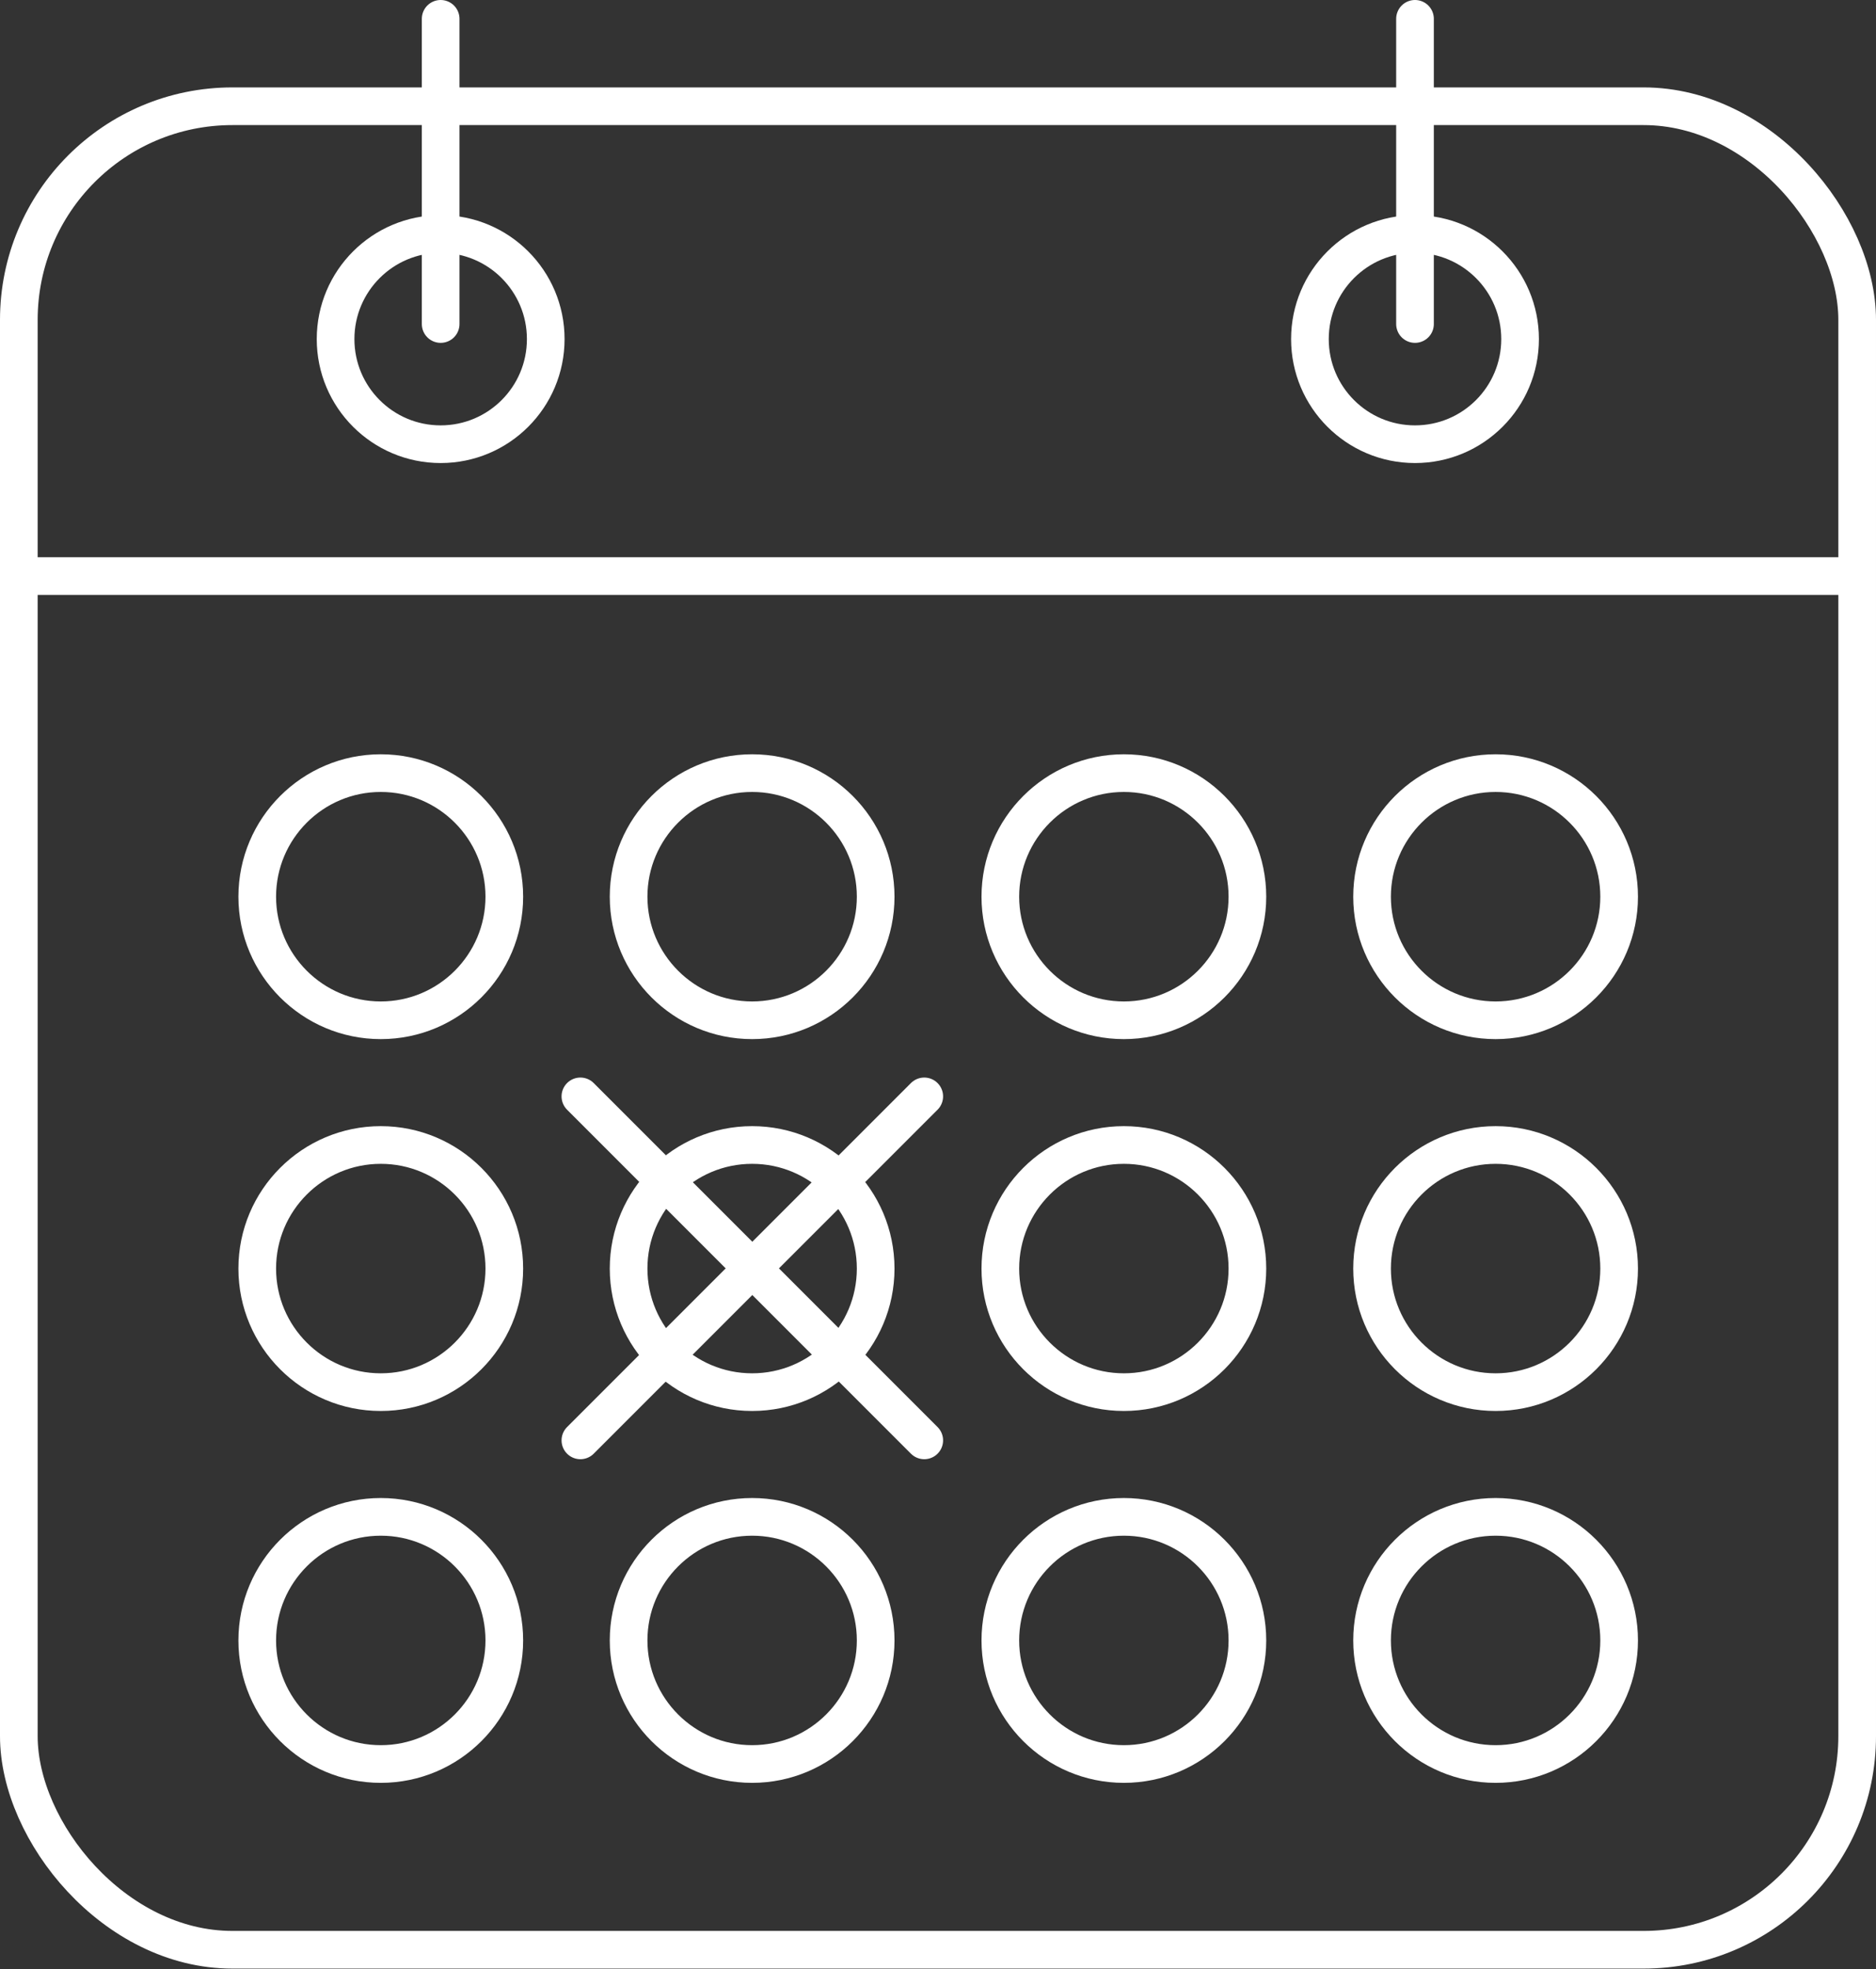
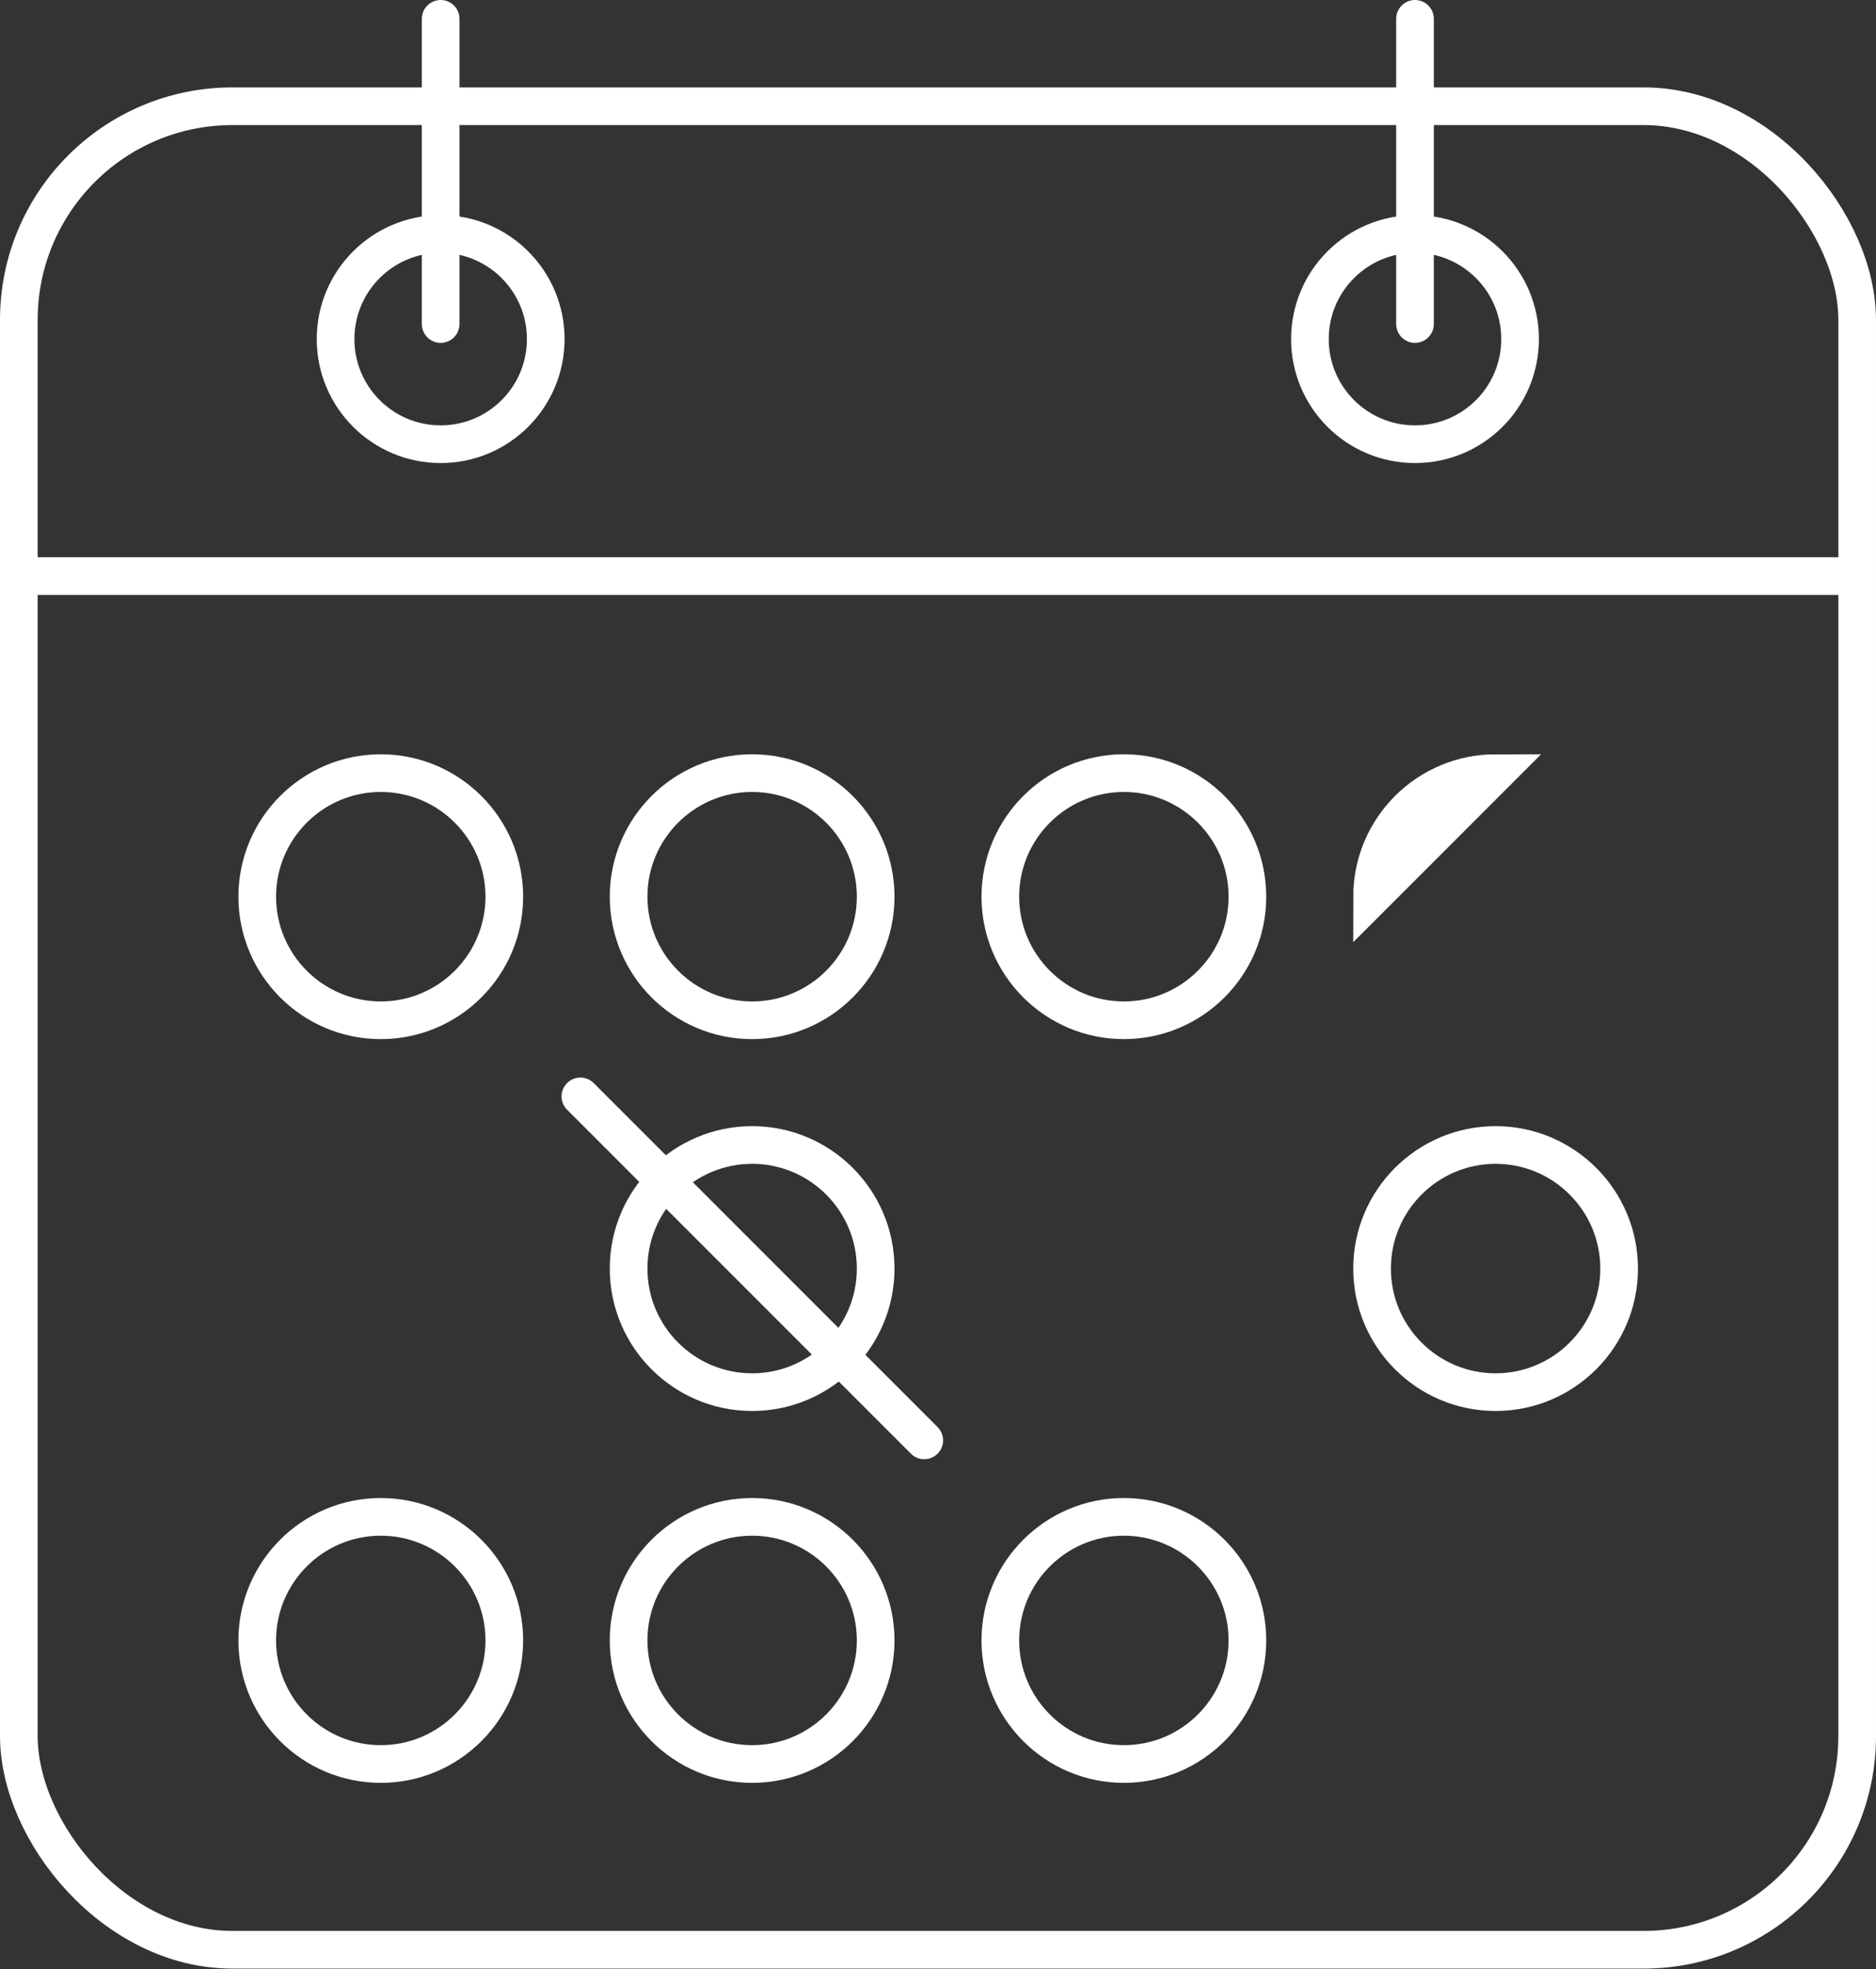
<svg xmlns="http://www.w3.org/2000/svg" id="Ebene_1" data-name="Ebene 1" viewBox="0 0 49.81 52.26">
  <rect x="0" y="0" width="49.81" height="52.26" fill="#333333" stroke="none" />
  <defs>
    <style>
      .cls-1, .cls-2 {
        fill: none;
        stroke: #fff;
        stroke-width: 1px;
      }

      .cls-2 {
        stroke-linecap: round;
      }
    </style>
  </defs>
  <g>
    <line class="cls-2" x1="24.54" y1="38.23" x2="15.41" y2="29.1" />
-     <line class="cls-2" x1="15.41" y1="38.23" x2="24.54" y2="29.1" />
  </g>
  <g>
    <rect class="cls-1" x=".5" y="2.82" width="48.81" height="48.93" rx="5.67" ry="5.67" />
    <circle class="cls-1" cx="11.7" cy="9" r="2.79" />
    <circle class="cls-1" cx="37.57" cy="9" r="2.79" />
    <line class="cls-2" x1="11.7" y1="8.6" x2="11.7" y2=".5" />
    <line class="cls-2" x1="37.57" y1="8.6" x2="37.57" y2=".5" />
    <line class="cls-1" x1=".5" y1="15.29" x2="49.34" y2="15.29" />
    <path class="cls-1" d="M19.97,20.52c-1.81,0-3.28,1.47-3.28,3.28s1.47,3.28,3.28,3.28,3.28-1.47,3.28-3.28-1.47-3.28-3.28-3.28Z" />
    <path class="cls-1" d="M19.97,30.39c-1.81,0-3.28,1.47-3.28,3.28s1.47,3.28,3.28,3.28,3.28-1.47,3.28-3.28-1.47-3.28-3.28-3.28Z" />
    <path class="cls-1" d="M19.97,40.26c-1.81,0-3.28,1.47-3.28,3.28s1.47,3.28,3.28,3.28,3.28-1.47,3.28-3.28-1.47-3.28-3.28-3.28Z" />
    <path class="cls-1" d="M10.11,20.52c-1.81,0-3.28,1.47-3.28,3.28s1.47,3.28,3.28,3.28,3.28-1.47,3.28-3.28-1.47-3.28-3.28-3.28Z" />
-     <path class="cls-1" d="M10.11,30.39c-1.81,0-3.28,1.47-3.28,3.28s1.47,3.28,3.28,3.28,3.28-1.47,3.28-3.28-1.47-3.28-3.28-3.28Z" />
    <path class="cls-1" d="M10.11,40.26c-1.81,0-3.28,1.47-3.28,3.28s1.47,3.28,3.28,3.28,3.28-1.47,3.28-3.28-1.47-3.28-3.28-3.28Z" />
    <path class="cls-1" d="M29.84,20.52c-1.81,0-3.28,1.47-3.28,3.28s1.47,3.28,3.28,3.28,3.28-1.47,3.28-3.28-1.47-3.28-3.28-3.28Z" />
-     <path class="cls-1" d="M29.84,30.39c-1.81,0-3.28,1.47-3.28,3.28s1.47,3.28,3.28,3.28,3.28-1.47,3.28-3.28-1.47-3.28-3.28-3.28Z" />
    <path class="cls-1" d="M29.84,40.26c-1.81,0-3.28,1.47-3.28,3.28s1.47,3.28,3.28,3.28,3.28-1.47,3.28-3.28-1.47-3.28-3.28-3.28Z" />
-     <path class="cls-1" d="M39.71,20.52c-1.81,0-3.28,1.47-3.28,3.28s1.47,3.28,3.28,3.28,3.28-1.47,3.28-3.28-1.47-3.28-3.28-3.28Z" />
+     <path class="cls-1" d="M39.71,20.52c-1.81,0-3.28,1.47-3.28,3.28Z" />
    <path class="cls-1" d="M39.71,30.39c-1.81,0-3.28,1.47-3.28,3.28s1.47,3.28,3.28,3.28,3.28-1.47,3.28-3.28-1.47-3.28-3.28-3.28Z" />
-     <path class="cls-1" d="M39.71,40.26c-1.81,0-3.28,1.47-3.28,3.28s1.47,3.28,3.28,3.28,3.28-1.47,3.28-3.28-1.47-3.28-3.28-3.28Z" />
  </g>
</svg>